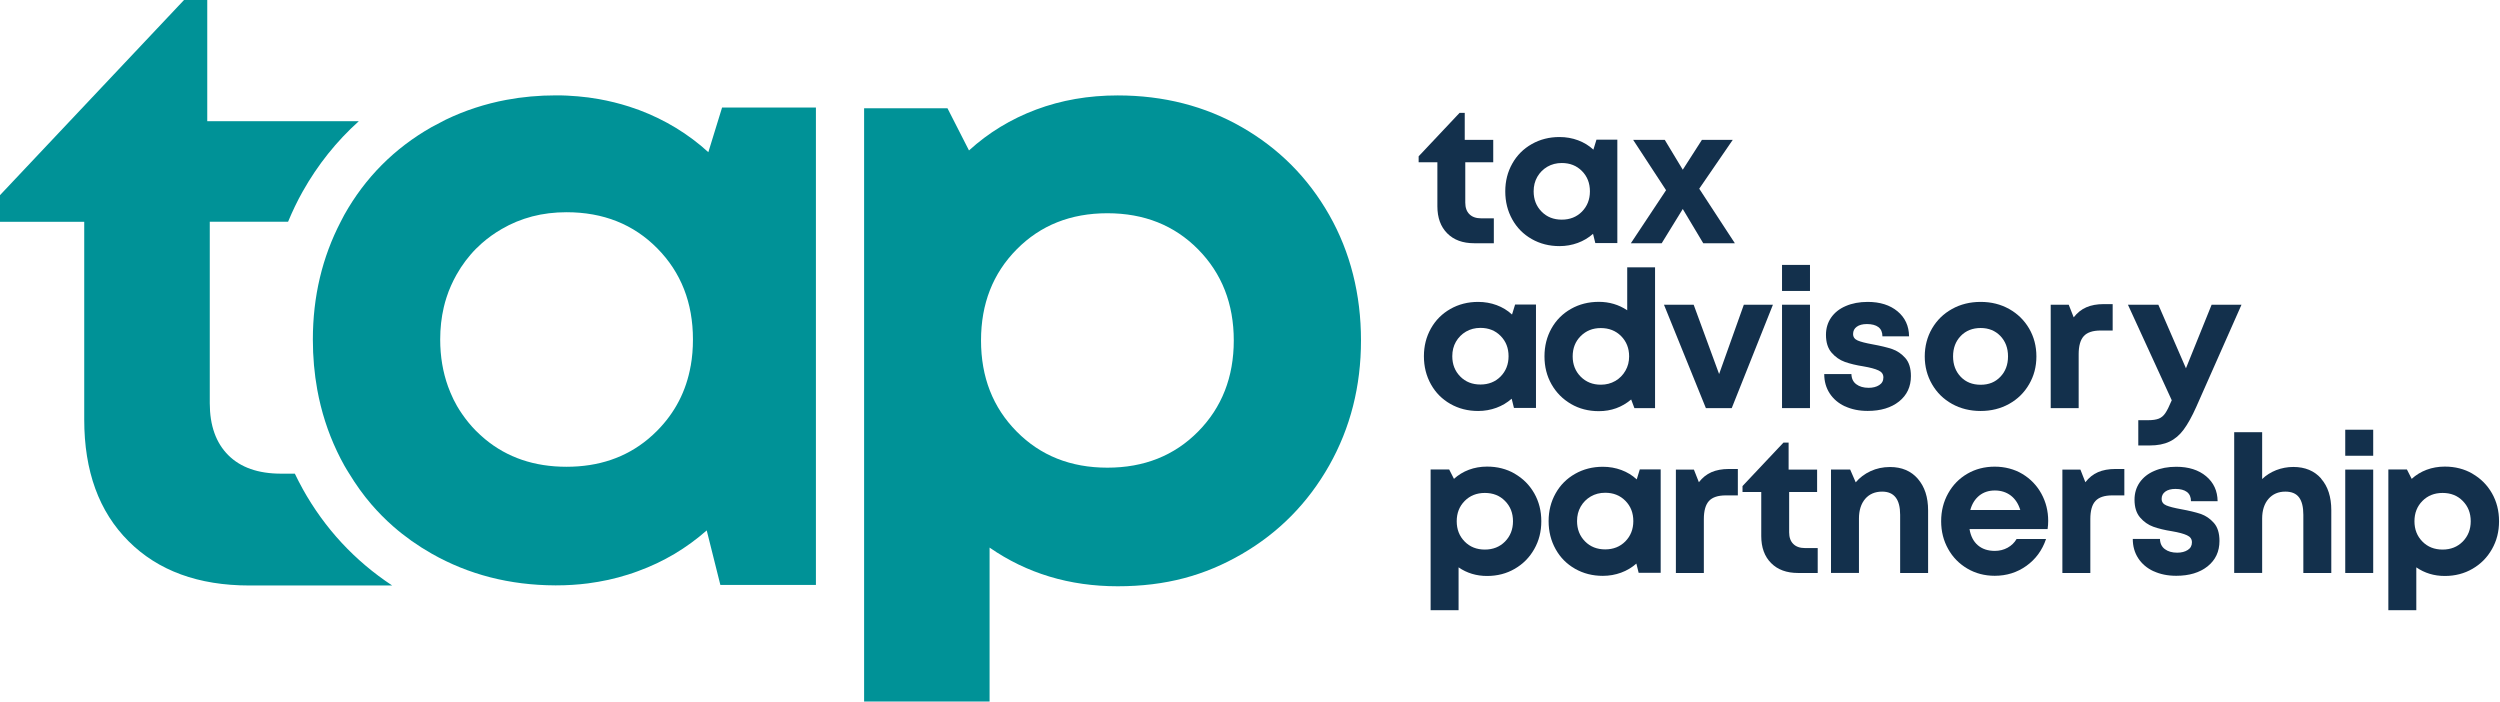
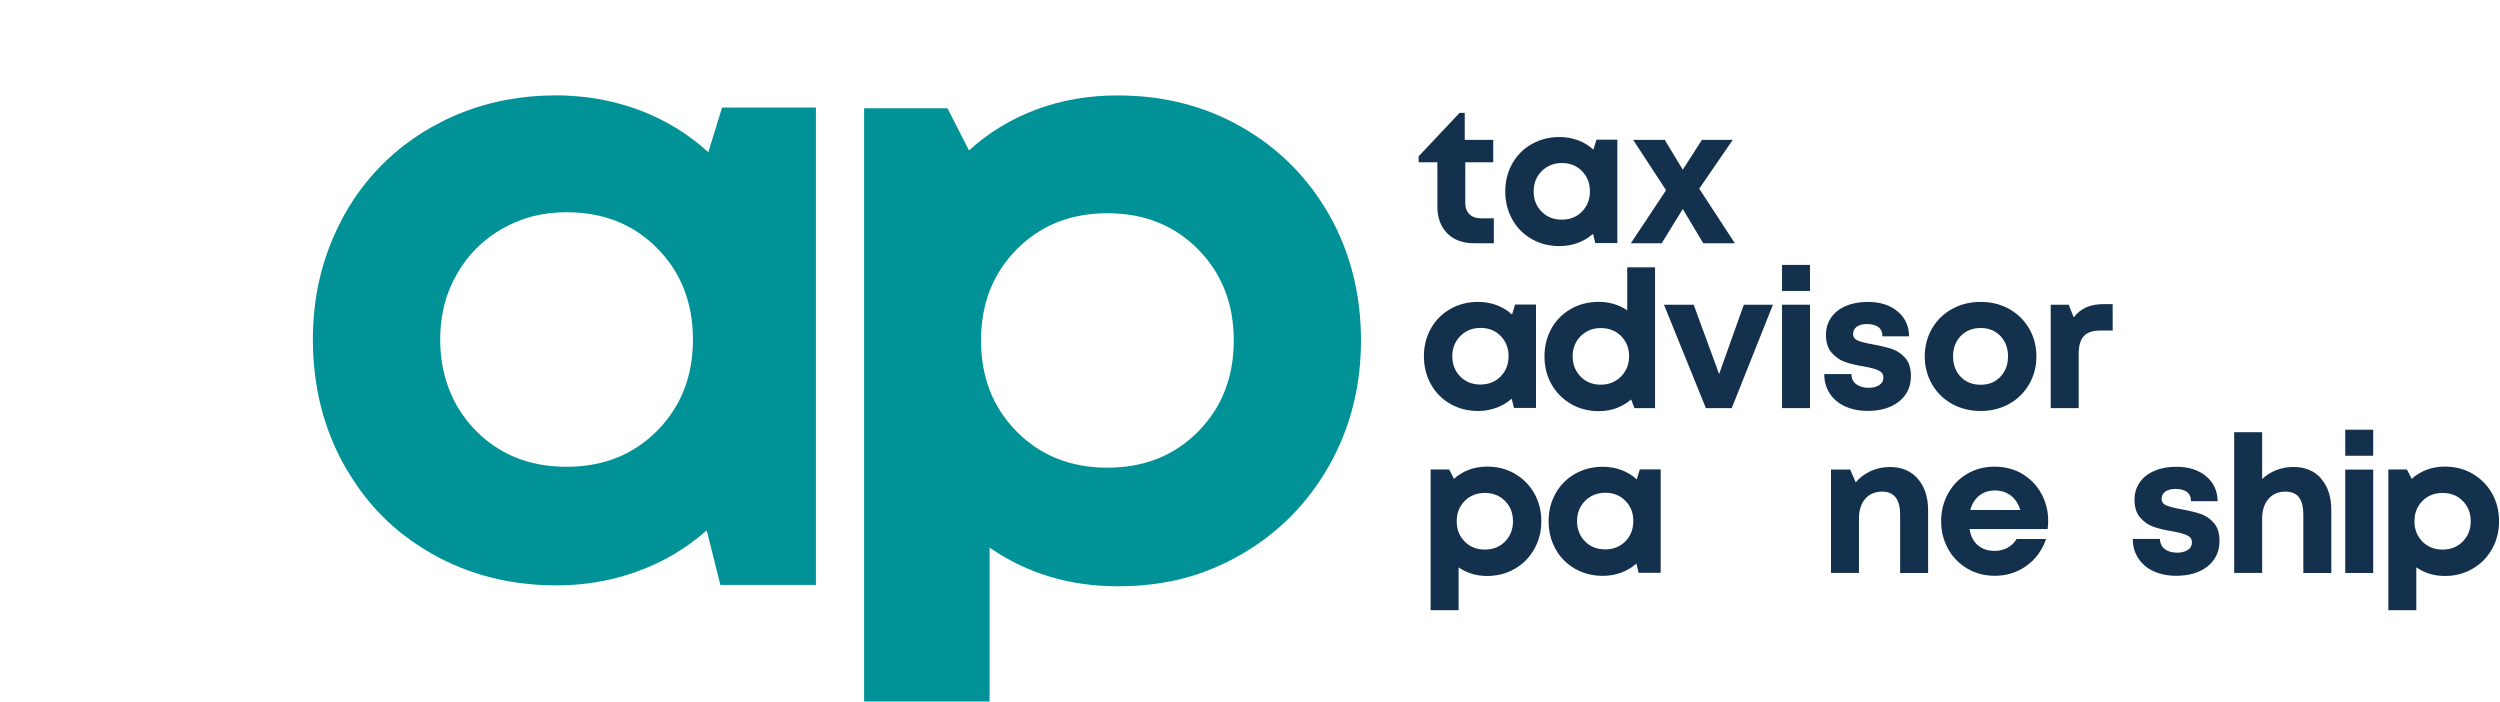
<svg xmlns="http://www.w3.org/2000/svg" width="2088" height="586" viewBox="0 0 2088 586" fill="none">
  <path d="M1247.65 182.35V203.15H1231.2C1221.7 203.15 1214.2 200.4 1208.75 194.9C1203.25 189.4 1200.5 181.85 1200.5 172.3V135.5H1184.85V130.55L1219.05 94.25H1223.35V116.8H1247.15V135.5H1223.8V169.25C1223.8 173.4 1224.95 176.65 1227.25 178.9C1229.55 181.2 1232.8 182.35 1237.1 182.35H1247.65Z" fill="#13304C" />
  <path d="M1333.35 116.65H1350.8V203H1332.4L1330.5 195.3C1326.75 198.6 1322.5 201.15 1317.7 202.9C1312.9 204.65 1307.85 205.55 1302.5 205.55C1293.95 205.55 1286.25 203.6 1279.3 199.65C1272.35 195.7 1266.95 190.25 1263.05 183.25C1259.15 176.25 1257.2 168.45 1257.2 159.85C1257.2 151.25 1259.15 143.6 1263.05 136.65C1266.95 129.7 1272.35 124.3 1279.3 120.35C1286.25 116.4 1293.95 114.45 1302.5 114.45C1307.95 114.45 1313.1 115.35 1317.95 117.15C1322.8 118.95 1327.1 121.55 1330.8 125L1333.35 116.7V116.65ZM1321.25 176.75C1325.65 172.25 1327.9 166.65 1327.9 159.8C1327.9 152.95 1325.7 147.35 1321.25 142.85C1316.8 138.35 1311.2 136.15 1304.4 136.15C1299.9 136.15 1295.9 137.2 1292.35 139.25C1288.8 141.35 1286 144.15 1283.95 147.7C1281.9 151.25 1280.9 155.3 1280.9 159.8C1280.9 166.6 1283.1 172.25 1287.55 176.75C1291.95 181.25 1297.6 183.45 1304.4 183.45C1311.2 183.45 1316.85 181.2 1321.25 176.75Z" fill="#13304C" />
  <path d="M1419.2 157.6L1448.95 203.15H1422.55L1405.45 174.55L1387.85 203.15H1362.1L1391.5 158.85L1364 116.8H1390.4L1405.45 141.75L1421.45 116.8H1447.2L1419.2 157.6Z" fill="#13304C" />
  <path d="M1265.4 254.35H1282.85V340.7H1264.45L1262.55 333C1258.8 336.3 1254.55 338.85 1249.75 340.6C1244.95 342.35 1239.9 343.25 1234.55 343.25C1226 343.25 1218.3 341.3 1211.35 337.35C1204.4 333.4 1199 327.95 1195.1 320.95C1191.2 313.95 1189.25 306.15 1189.25 297.55C1189.25 288.95 1191.2 281.3 1195.1 274.35C1199 267.4 1204.4 262 1211.35 258.05C1218.3 254.1 1226 252.15 1234.55 252.15C1240 252.15 1245.15 253.05 1250 254.85C1254.85 256.65 1259.15 259.25 1262.85 262.7L1265.4 254.4V254.35ZM1253.3 314.45C1257.7 309.95 1259.95 304.35 1259.95 297.5C1259.95 290.65 1257.75 285.05 1253.3 280.55C1248.85 276.05 1243.25 273.85 1236.45 273.85C1231.95 273.85 1227.95 274.9 1224.4 276.95C1220.85 279.05 1218.05 281.85 1216 285.4C1213.95 288.95 1212.95 293 1212.95 297.5C1212.95 304.3 1215.15 309.95 1219.6 314.45C1224 318.95 1229.65 321.15 1236.45 321.15C1243.25 321.15 1248.9 318.9 1253.3 314.45Z" fill="#13304C" />
  <path d="M1358.95 223.3H1382.3V340.85H1365.05L1362.35 333.65C1354.65 340.15 1345.65 343.4 1335.35 343.4C1326.7 343.4 1318.95 341.4 1312.1 337.4C1305.25 333.4 1299.8 327.95 1295.85 321C1291.9 314.05 1289.95 306.3 1289.95 297.65C1289.95 289 1291.9 281.25 1295.8 274.3C1299.7 267.35 1305.1 261.95 1312.05 258C1319 254.05 1326.75 252.1 1335.4 252.1C1344.05 252.1 1352.05 254.45 1359.05 259.15V223.35L1358.95 223.3ZM1349.1 318.2C1352.65 316.1 1355.5 313.25 1357.55 309.65C1359.65 306.05 1360.65 302.05 1360.65 297.65C1360.65 290.85 1358.4 285.2 1353.95 280.7C1349.45 276.2 1343.8 274 1337 274C1330.2 274 1324.7 276.25 1320.2 280.7C1315.7 285.2 1313.5 290.85 1313.5 297.65C1313.5 304.45 1315.75 310.1 1320.2 314.6C1324.7 319.1 1330.25 321.3 1337 321.3C1341.5 321.3 1345.5 320.25 1349.05 318.2H1349.1Z" fill="#13304C" />
  <path d="M1435.8 312.4L1456.45 254.5H1480.75L1446.35 340.85H1424.75L1389.75 254.5H1414.55L1435.8 312.4Z" fill="#13304C" />
  <path d="M1511.7 243H1488.35V221.25H1511.7V243ZM1511.7 340.85H1488.35V254.5H1511.7V340.85Z" fill="#13304C" />
  <path d="M1540.95 339.4C1535.45 336.85 1531.2 333.2 1528.15 328.55C1525.1 323.85 1523.6 318.5 1523.6 312.4H1546.3C1546.4 316.15 1547.75 319 1550.4 320.95C1553 322.9 1556.45 323.9 1560.7 323.9C1564.2 323.9 1567.15 323.15 1569.5 321.65C1571.85 320.15 1573 318.05 1573 315.25C1573 312.45 1571.6 310.6 1568.85 309.35C1566.1 308.05 1561.9 306.95 1556.4 306C1550.3 305.05 1545.15 303.8 1540.8 302.25C1536.5 300.7 1532.8 298.1 1529.7 294.5C1526.6 290.9 1525.05 285.9 1525.05 279.65C1525.05 274.2 1526.5 269.4 1529.35 265.25C1532.25 261.1 1536.3 257.85 1541.6 255.6C1546.9 253.3 1553 252.15 1559.9 252.15C1570.25 252.15 1578.55 254.8 1584.85 260.05C1591.15 265.3 1594.35 272.3 1594.45 280.9H1572.2C1572.2 277.5 1571.1 274.95 1568.85 273.2C1566.6 271.5 1563.4 270.65 1559.25 270.65C1555.6 270.65 1552.8 271.4 1550.75 272.9C1548.7 274.4 1547.7 276.4 1547.7 278.95C1547.7 281.5 1549 283.3 1551.55 284.4C1554.1 285.5 1558.25 286.55 1564 287.6C1570.6 288.8 1576 290.1 1580.25 291.5C1584.45 292.95 1588.15 295.45 1591.3 299C1594.45 302.55 1596 307.6 1596 314.1C1596 322.95 1592.7 330 1586.1 335.3C1579.5 340.55 1570.75 343.2 1559.9 343.2C1552.75 343.2 1546.45 341.9 1540.95 339.35V339.4Z" fill="#13304C" />
  <path d="M1630.35 337.35C1623.25 333.4 1617.7 327.95 1613.65 320.95C1609.6 313.95 1607.55 306.2 1607.55 297.7C1607.55 289.2 1609.6 281.3 1613.65 274.35C1617.7 267.4 1623.25 262 1630.35 258.05C1637.45 254.1 1645.4 252.15 1654.25 252.15C1663.1 252.15 1670.9 254.1 1678 258.05C1685.1 262 1690.65 267.45 1694.7 274.35C1698.75 281.3 1700.8 289.05 1700.8 297.7C1700.8 306.35 1698.75 314 1694.7 320.95C1690.65 327.95 1685.1 333.4 1678 337.35C1670.9 341.3 1663 343.25 1654.25 343.25C1645.5 343.25 1637.45 341.3 1630.35 337.35ZM1670.7 314.7C1674.95 310.3 1677.1 304.6 1677.1 297.65C1677.1 290.7 1674.95 285.05 1670.7 280.6C1666.45 276.2 1660.95 273.95 1654.25 273.95C1647.55 273.95 1641.9 276.15 1637.6 280.6C1633.35 285.05 1631.2 290.7 1631.2 297.65C1631.2 304.6 1633.35 310.25 1637.6 314.7C1641.85 319.15 1647.4 321.35 1654.25 321.35C1661.1 321.35 1666.45 319.15 1670.7 314.7Z" fill="#13304C" />
  <path d="M1764.5 254V276.05H1754.45C1747.95 276.05 1743.25 277.6 1740.4 280.7C1737.55 283.8 1736.1 288.85 1736.1 295.9V340.85H1712.75V254.5H1727.8L1731.95 265.05C1734.95 261.2 1738.45 258.4 1742.5 256.65C1746.55 254.9 1751.35 254 1756.9 254H1764.6H1764.5Z" fill="#13304C" />
-   <path d="M1847.15 254.5H1872.1L1834.35 339.75C1830.75 347.85 1827.2 354.2 1823.8 358.8C1820.4 363.4 1816.45 366.75 1811.95 368.85C1807.45 371 1802 372.05 1795.5 372.05H1785.9V350.95H1794.05C1797.9 350.95 1800.85 350.5 1803 349.65C1805.15 348.8 1806.95 347.3 1808.45 345.1C1809.95 342.9 1811.65 339.55 1813.55 334.95L1813.85 334.3L1777.25 254.5H1802.65L1825.7 307.6L1847.15 254.5Z" fill="#13304C" />
  <path d="M1265.15 395.7C1272.05 399.65 1277.45 405.1 1281.4 412C1285.35 418.95 1287.3 426.7 1287.3 435.35C1287.3 444 1285.35 451.65 1281.4 458.6C1277.45 465.6 1272.05 471.05 1265.15 475.05C1258.3 479.05 1250.55 481.05 1242.05 481.05C1233.1 481.05 1225.15 478.65 1218.2 473.85V509.65H1194.85V392.1H1210.35L1214.35 399.95C1217.95 396.65 1222.15 394.1 1226.8 392.35C1231.5 390.6 1236.55 389.7 1242 389.7C1250.55 389.7 1258.25 391.65 1265.1 395.6L1265.15 395.7ZM1257 452.3C1261.4 447.8 1263.65 442.2 1263.65 435.35C1263.65 428.5 1261.45 422.9 1257 418.4C1252.6 413.9 1246.95 411.7 1240.15 411.7C1233.35 411.7 1227.7 413.95 1223.3 418.4C1218.85 422.9 1216.65 428.55 1216.65 435.35C1216.65 442.15 1218.85 447.8 1223.3 452.3C1227.7 456.8 1233.35 459 1240.15 459C1246.95 459 1252.6 456.75 1257 452.3Z" fill="#13304C" />
  <path d="M1369.55 392.05H1387V478.4H1368.6L1366.7 470.7C1362.95 474 1358.7 476.55 1353.9 478.3C1349.1 480.05 1344.05 480.95 1338.7 480.95C1330.15 480.95 1322.45 479 1315.5 475.05C1308.55 471.1 1303.15 465.65 1299.25 458.65C1295.35 451.65 1293.4 443.85 1293.4 435.25C1293.4 426.65 1295.35 419 1299.25 412.05C1303.15 405.1 1308.55 399.7 1315.5 395.75C1322.45 391.8 1330.15 389.85 1338.7 389.85C1344.15 389.85 1349.3 390.75 1354.15 392.55C1359 394.35 1363.3 396.95 1367 400.4L1369.55 392.1V392.05ZM1357.5 452.15C1361.9 447.65 1364.15 442.05 1364.15 435.2C1364.15 428.35 1361.95 422.75 1357.5 418.25C1353.05 413.75 1347.45 411.55 1340.65 411.55C1336.15 411.55 1332.15 412.6 1328.6 414.65C1325.05 416.75 1322.25 419.55 1320.2 423.1C1318.15 426.65 1317.15 430.7 1317.15 435.2C1317.15 442 1319.35 447.65 1323.8 452.15C1328.2 456.65 1333.85 458.85 1340.65 458.85C1347.45 458.85 1353.1 456.6 1357.5 452.15Z" fill="#13304C" />
-   <path d="M1451.45 391.7V413.75H1441.4C1434.9 413.75 1430.2 415.3 1427.35 418.4C1424.5 421.5 1423.05 426.55 1423.05 433.6V478.55H1399.7V392.2H1414.75L1418.9 402.75C1421.9 398.9 1425.4 396.1 1429.45 394.35C1433.5 392.6 1438.3 391.7 1443.85 391.7H1451.55H1451.45Z" fill="#13304C" />
-   <path d="M1518.15 457.75V478.55H1501.7C1492.2 478.55 1484.7 475.8 1479.25 470.3C1473.75 464.8 1471 457.25 1471 447.7V410.9H1455.35V405.95L1489.55 369.65H1493.85V392.2H1517.65V410.9H1494.3V444.65C1494.3 448.8 1495.45 452.05 1497.75 454.3C1500.05 456.6 1503.3 457.75 1507.6 457.75H1518.15Z" fill="#13304C" />
  <path d="M1601.8 399.95C1607.5 406.5 1610.35 415.25 1610.35 426.25V478.55H1587V429.95C1587 417.05 1582 410.6 1571.95 410.6C1566 410.6 1561.25 412.65 1557.8 416.65C1554.35 420.7 1552.6 426.2 1552.6 433.1V478.5H1529.25V392.15H1545.25L1549.9 402.85C1553.2 398.9 1557.35 395.8 1562.3 393.5C1567.25 391.2 1572.65 390.05 1578.55 390.05C1588.35 390.05 1596.1 393.35 1601.8 399.9V399.95Z" fill="#13304C" />
  <path d="M1710.2 441.9H1644.95C1645.9 447.75 1648.25 452.25 1651.9 455.4C1655.6 458.55 1660.3 460.1 1666.05 460.1C1670 460.1 1673.55 459.2 1676.75 457.45C1679.95 455.7 1682.45 453.25 1684.25 450.2H1708.85C1705.65 459.6 1700.2 467.05 1692.45 472.6C1684.7 478.15 1675.9 480.9 1666 480.9C1657.6 480.9 1649.95 478.9 1643.15 474.9C1636.35 470.9 1630.95 465.45 1627.1 458.5C1623.2 451.55 1621.25 443.85 1621.25 435.3C1621.25 426.75 1623.2 419 1627.1 412.05C1631 405.05 1636.35 399.6 1643.15 395.65C1649.95 391.7 1657.6 389.75 1666 389.75C1674.4 389.75 1682.35 391.8 1689.1 395.85C1695.85 399.9 1701.15 405.4 1704.95 412.3C1708.75 419.25 1710.65 426.8 1710.65 435C1710.65 437.35 1710.5 439.65 1710.15 441.85L1710.2 441.9ZM1653.05 413.95C1649.5 416.85 1647 420.8 1645.6 425.95H1687.35C1685.75 420.75 1683.1 416.7 1679.45 413.9C1675.75 411.1 1671.3 409.65 1666.1 409.65C1660.9 409.65 1656.65 411.1 1653.05 413.95Z" fill="#13304C" />
-   <path d="M1774.25 391.7V413.75H1764.2C1757.7 413.75 1753 415.3 1750.15 418.4C1747.25 421.5 1745.85 426.55 1745.85 433.6V478.55H1722.5V392.2H1737.55L1741.7 402.75C1744.7 398.9 1748.2 396.1 1752.25 394.35C1756.3 392.6 1761.1 391.7 1766.65 391.7H1774.35H1774.25Z" fill="#13304C" />
  <path d="M1798.65 477.1C1793.15 474.55 1788.9 470.9 1785.85 466.25C1782.8 461.55 1781.3 456.2 1781.3 450.1H1804C1804.1 453.85 1805.45 456.7 1808.1 458.65C1810.7 460.6 1814.15 461.6 1818.4 461.6C1821.9 461.6 1824.85 460.85 1827.2 459.35C1829.55 457.85 1830.7 455.75 1830.7 452.95C1830.7 450.15 1829.3 448.3 1826.55 447.05C1823.8 445.75 1819.6 444.65 1814.1 443.7C1808 442.75 1802.85 441.5 1798.5 439.95C1794.2 438.4 1790.5 435.8 1787.4 432.2C1784.3 428.6 1782.75 423.6 1782.75 417.35C1782.75 411.9 1784.2 407.1 1787.05 402.95C1789.95 398.8 1794 395.55 1799.3 393.3C1804.6 391 1810.7 389.85 1817.6 389.85C1827.95 389.85 1836.25 392.5 1842.55 397.75C1848.85 403.05 1852.05 410 1852.15 418.6H1829.9C1829.9 415.2 1828.8 412.65 1826.55 410.9C1824.3 409.2 1821.1 408.35 1816.95 408.35C1813.3 408.35 1810.5 409.1 1808.45 410.6C1806.4 412.1 1805.4 414.1 1805.4 416.65C1805.4 419.2 1806.7 421 1809.25 422.1C1811.8 423.2 1815.95 424.25 1821.7 425.3C1828.3 426.5 1833.7 427.8 1837.95 429.2C1842.15 430.65 1845.85 433.15 1849 436.7C1852.15 440.25 1853.7 445.3 1853.7 451.8C1853.7 460.65 1850.4 467.7 1843.8 473C1837.2 478.25 1828.45 480.9 1817.6 480.9C1810.45 480.9 1804.15 479.6 1798.65 477.05V477.1Z" fill="#13304C" />
  <path d="M1938.6 399.8C1944.25 406.25 1947.1 415 1947.1 426.1V478.55H1923.75V429.95C1923.75 423.45 1922.55 418.6 1920.15 415.4C1917.75 412.2 1913.95 410.6 1908.7 410.6C1902.85 410.6 1898.15 412.65 1894.65 416.65C1891.15 420.7 1889.35 426.2 1889.35 433.1V478.5H1866V360.95H1889.35V400.1C1892.65 396.9 1896.55 394.45 1901.1 392.65C1905.65 390.9 1910.4 390 1915.4 390C1925.2 390 1932.95 393.25 1938.6 399.65V399.8Z" fill="#13304C" />
  <path d="M1982.1 380.65H1958.75V358.9H1982.1V380.65ZM1982.1 478.55H1958.75V392.2H1982.1V478.55Z" fill="#13304C" />
  <path d="M2065.05 395.7C2071.95 399.65 2077.35 405.1 2081.3 412C2085.25 418.95 2087.2 426.7 2087.2 435.35C2087.2 444 2085.25 451.65 2081.3 458.6C2077.35 465.6 2071.95 471.05 2065.05 475.05C2058.2 479.05 2050.45 481.05 2041.95 481.05C2033 481.05 2025.05 478.65 2018.1 473.85V509.65H1994.75V392.1H2010.25L2014.25 399.95C2017.85 396.65 2022.05 394.1 2026.7 392.35C2031.4 390.6 2036.45 389.7 2041.9 389.7C2050.45 389.7 2058.15 391.65 2065 395.6L2065.05 395.7ZM2056.9 452.3C2061.3 447.8 2063.55 442.2 2063.55 435.35C2063.55 428.5 2061.35 422.9 2056.9 418.4C2052.5 413.9 2046.85 411.7 2040.05 411.7C2033.25 411.7 2027.6 413.95 2023.2 418.4C2018.75 422.9 2016.55 428.55 2016.55 435.35C2016.55 442.15 2018.75 447.8 2023.2 452.3C2027.6 456.8 2033.25 459 2040.05 459C2046.85 459 2052.5 456.75 2056.9 452.3Z" fill="#13304C" />
  <path d="M1110.15 179.5C1092.45 148.4 1068.15 124 1037.25 106.25C1006.4 88.55 971.8 79.7 933.5 79.7C909.1 79.7 886.35 83.65 865.3 91.55C844.25 99.45 825.55 110.85 809.3 125.65L791.35 90.45H721.7V585.9H826.5V457.35C857.6 478.9 893.3 489.65 933.5 489.65C973.7 489.65 1006.35 480.65 1037.25 462.7C1068.15 444.75 1092.4 420.1 1110.15 388.75C1127.85 357.4 1136.7 322.6 1136.7 284.3C1136.7 246 1127.85 210.6 1110.15 179.5ZM1000.65 360.45C980.8 380.55 955.55 390.6 924.9 390.6C894.25 390.6 869 380.55 849.15 360.45C829.25 340.35 819.35 315 819.35 284.35C819.35 253.7 829.25 228.35 849.15 208.25C869 188.15 894.25 178.1 924.9 178.1C955.55 178.1 980.8 188.15 1000.65 208.25C1020.5 228.35 1030.45 253.75 1030.45 284.35C1030.45 314.95 1020.5 340.35 1000.65 360.45Z" fill="#009297" />
-   <path d="M252.75 408.2C250.45 404.05 248.3 399.85 246.25 395.6H234.8C215.65 395.6 200.95 390.45 190.65 380.15C180.35 369.85 175.2 355.4 175.2 336.7V185.2H240.6C244.2 176.55 248.2 168.1 252.8 159.95C265.4 137.55 281.1 117.95 299.7 101.2H173.1V0H153.7L0 163V185.25H70.35V350.4C70.35 393.5 82.65 427.35 107.35 452C132 476.65 165.65 489 208.25 489H327.55C296.35 468.45 271.2 441.4 252.75 408.25V408.2Z" fill="#009297" />
  <path d="M603.1 89.75L591.6 127.1C587.4 123.25 583.05 119.65 578.55 116.3C569.55 109.55 559.9 103.7 549.65 98.7C544.5 96.2 539.25 93.95 533.8 91.9C531.1 90.9 528.35 89.95 525.55 89.05C517.25 86.4 508.8 84.3 500.1 82.75C497.2 82.25 494.3 81.8 491.4 81.4C485.55 80.65 479.6 80.15 473.6 79.85C470.6 79.7 467.55 79.65 464.5 79.65C450.15 79.65 436.3 80.9 422.95 83.4C414.05 85.05 405.35 87.3 396.9 90.05C388.45 92.8 380.2 96.15 372.2 100C370.5 100.8 368.9 101.75 367.25 102.6C364.95 103.8 362.65 104.95 360.4 106.2C329.3 123.9 305 148.35 287.55 179.45C286.5 181.35 285.55 183.3 284.55 185.2C269.15 214.85 261.3 247.6 261.3 283.55C261.3 298.1 262.55 312.1 265 325.6C268.3 343.6 273.75 360.65 281.4 376.8C283.3 380.85 285.35 384.8 287.55 388.75C288.85 391.1 290.25 393.3 291.65 395.55C297.2 404.65 303.3 413.25 310.1 421.15C315.75 427.7 321.8 433.85 328.3 439.55C338.05 448.1 348.75 455.7 360.45 462.35C391.3 479.9 425.7 488.75 463.65 488.9C463.95 488.9 464.25 488.9 464.6 488.9C473.55 488.9 482.4 488.35 491 487.25C496.75 486.5 502.45 485.5 508.05 484.3C513.65 483.05 519.2 481.6 524.65 479.85C527.4 479 530.1 478.05 532.8 477.05C538.2 475.1 543.4 472.9 548.5 470.5C553.6 468.1 558.5 465.45 563.3 462.65C572.85 456.95 581.85 450.4 590.25 443L601.65 488.55H681.45V477.5V89.8H603.2L603.1 89.75ZM576.85 305.6C573.15 326.6 563.8 344.65 548.9 359.7C546.4 362.2 543.85 364.55 541.2 366.75C522.65 382.15 499.95 389.85 473.15 389.85C446.35 389.85 423.65 382.15 405.1 366.75C402.45 364.55 399.9 362.2 397.4 359.7C393.1 355.35 389.35 350.7 386 345.85C384.45 343.65 383.05 341.4 381.7 339.1C379.6 335.5 377.8 331.75 376.2 327.9C375.5 326.2 374.8 324.55 374.2 322.8C369.9 310.85 367.65 297.8 367.65 283.55C367.65 274.1 368.65 265.15 370.65 256.6C371.3 253.75 372.1 250.95 373 248.2C374.05 244.9 375.3 241.7 376.7 238.55C378.1 235.4 379.65 232.3 381.35 229.3C382.5 227.3 383.7 225.35 384.9 223.45C387.4 219.65 390.1 216.05 393 212.7C395.9 209.3 399.05 206.15 402.4 203.2C407.45 198.75 412.95 194.8 419 191.3C423 188.95 427.15 186.9 431.4 185.15C435.65 183.4 440.05 181.95 444.55 180.75C453.6 178.4 463.15 177.25 473.2 177.25C503.85 177.25 529.1 187.3 548.95 207.4C568.8 227.5 578.75 252.9 578.75 283.5C578.75 291.15 578.15 298.5 576.9 305.5L576.85 305.6Z" fill="#009297" />
</svg>